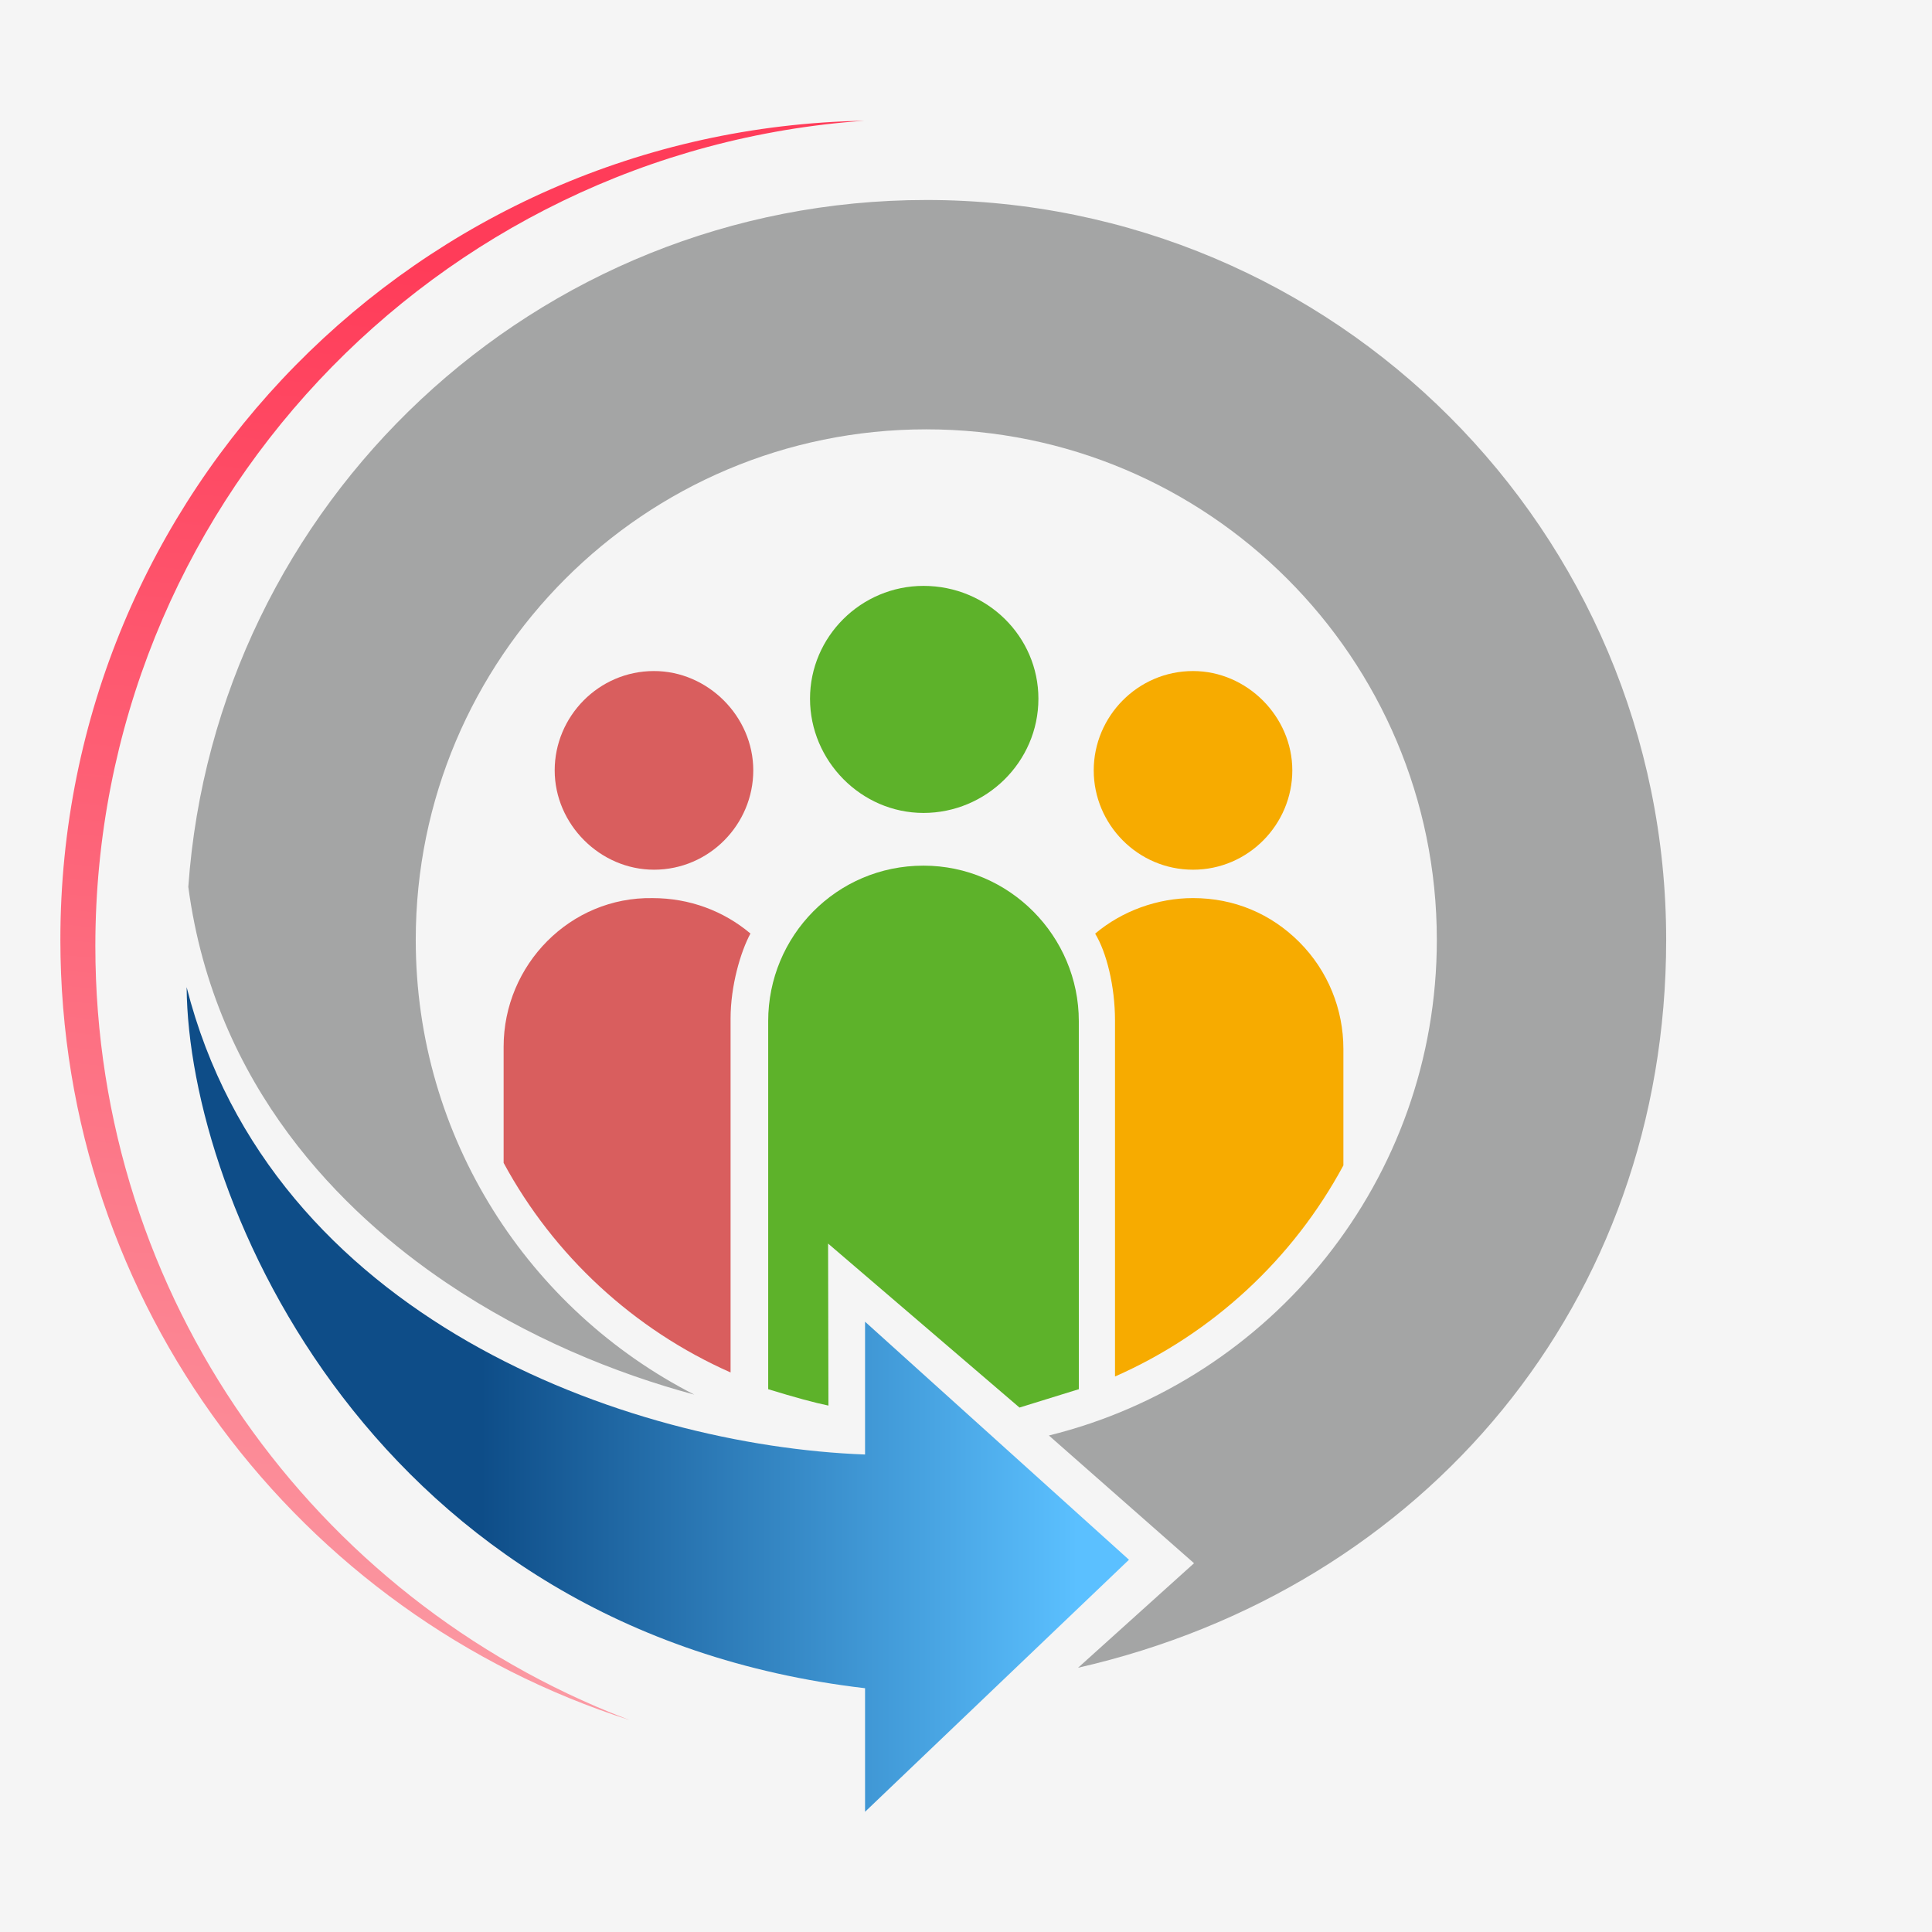
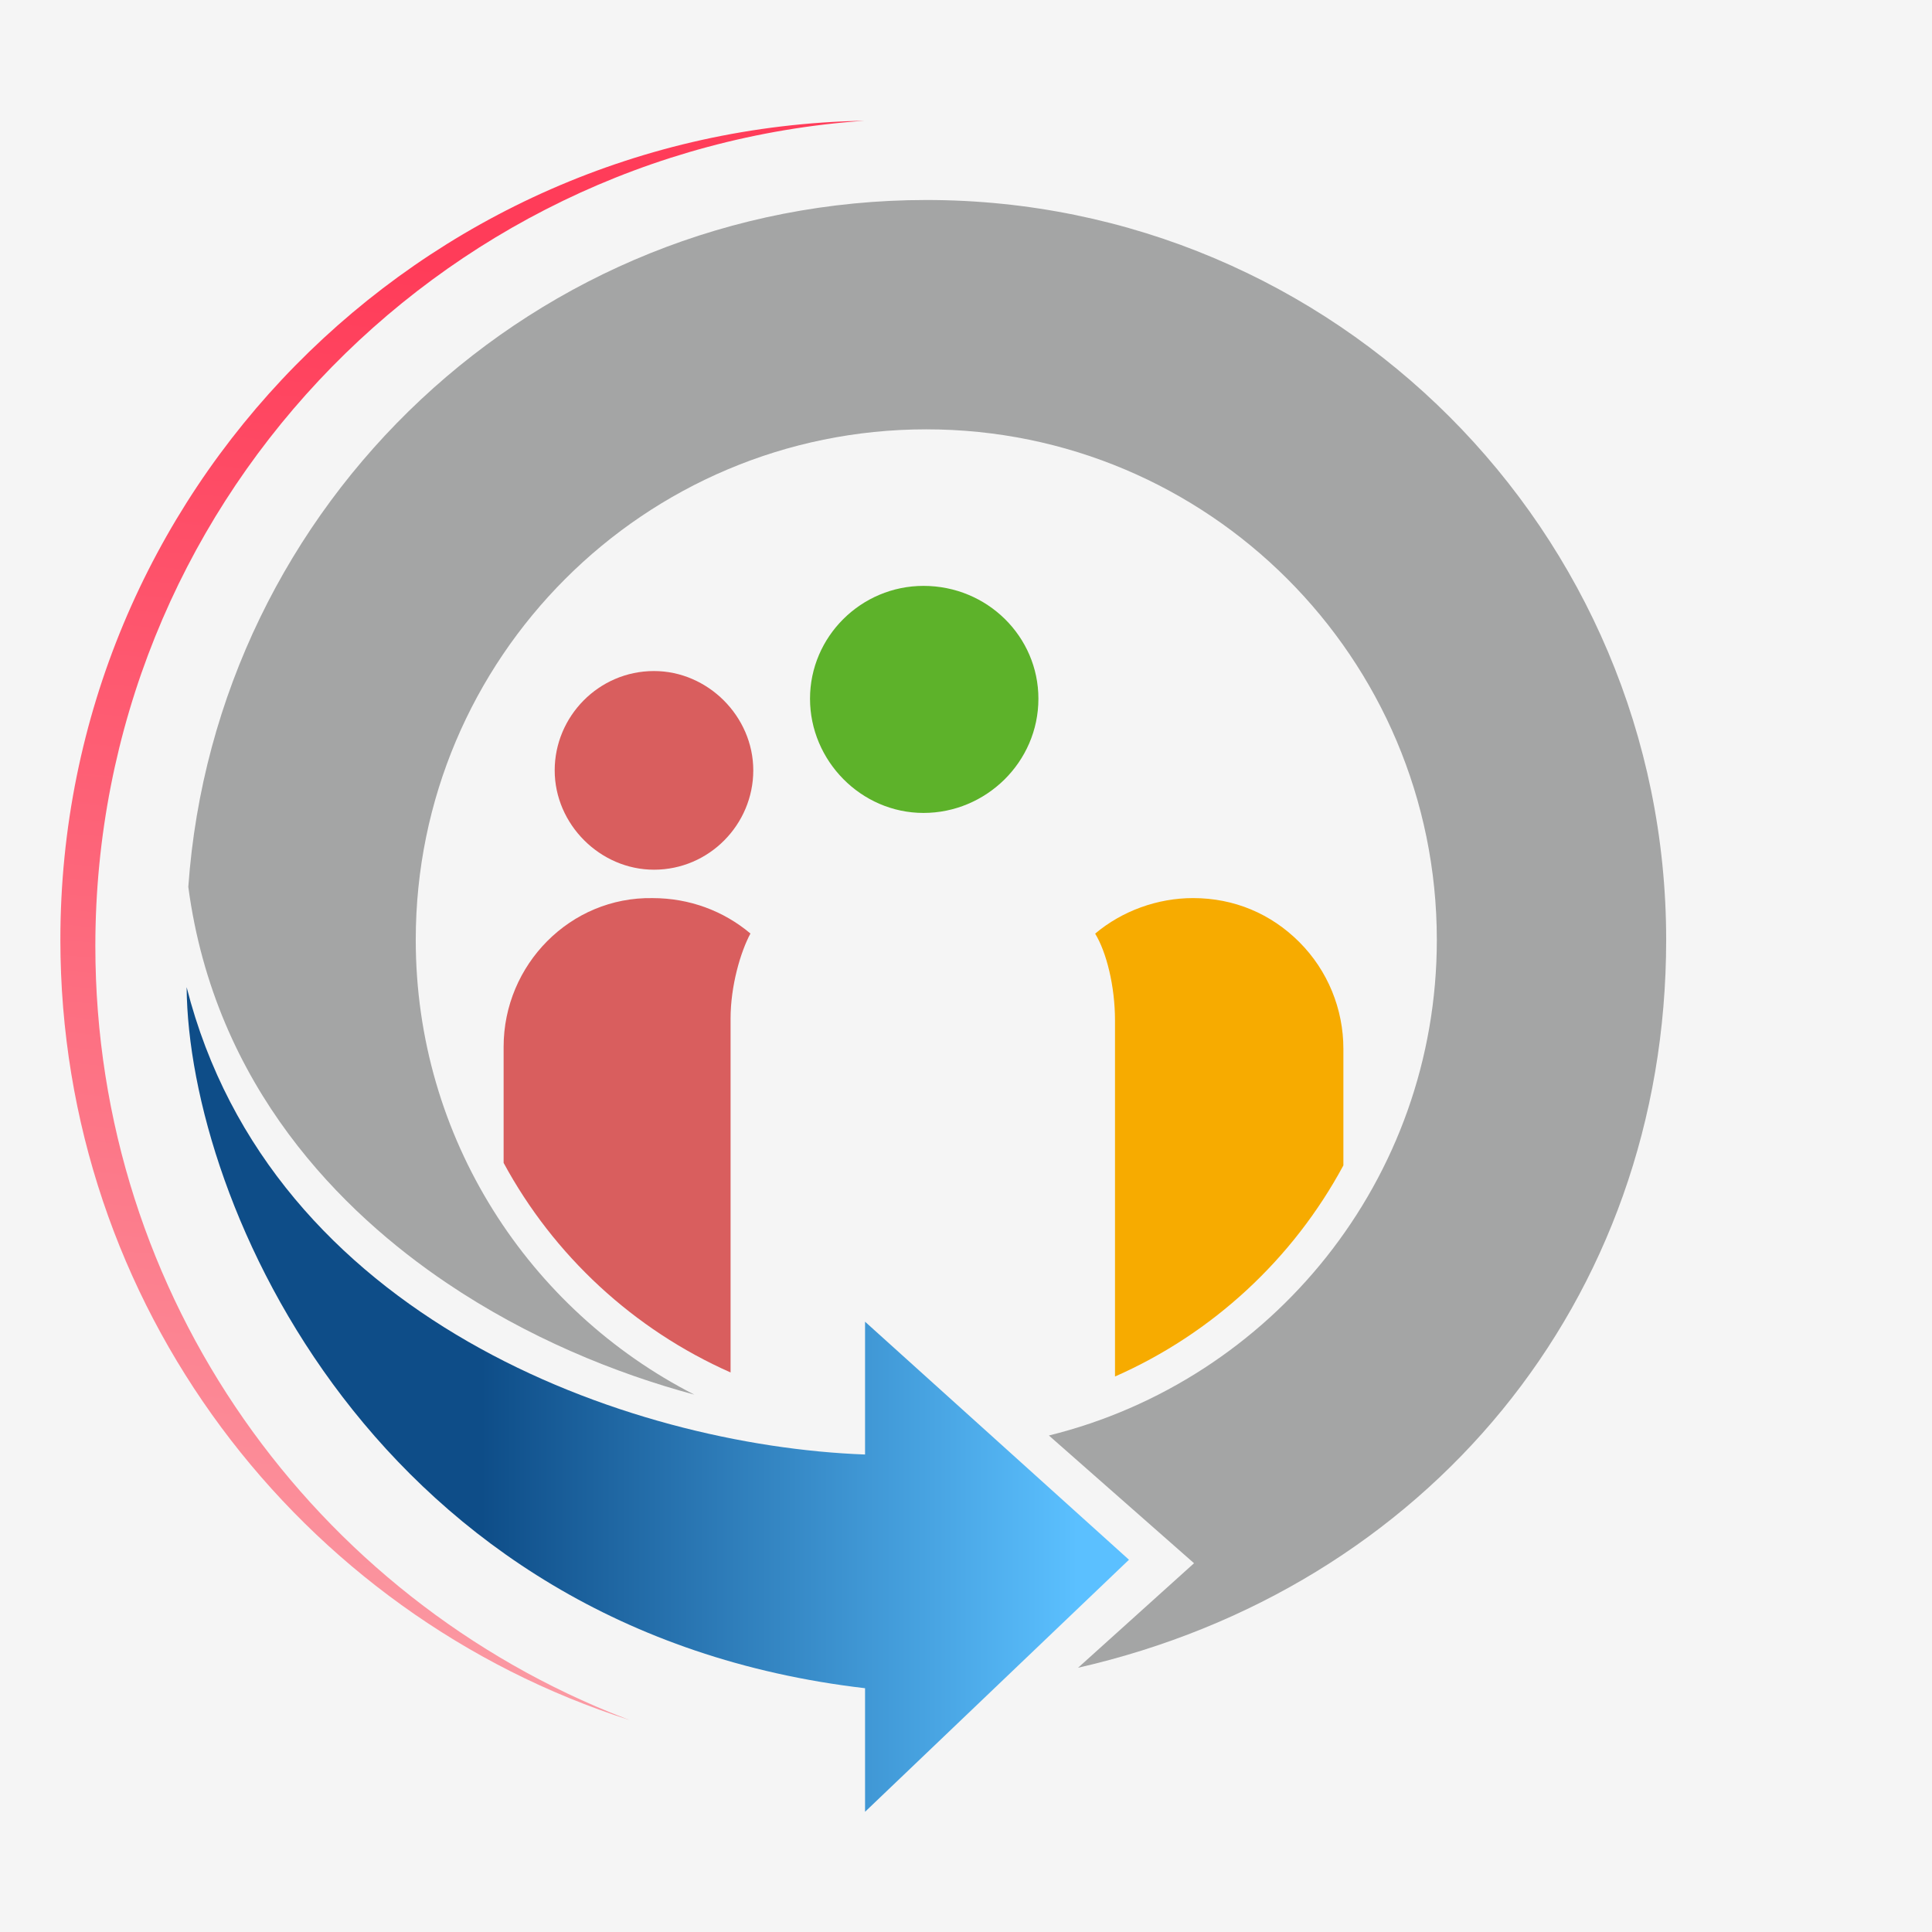
<svg xmlns="http://www.w3.org/2000/svg" xmlns:ns1="http://sodipodi.sourceforge.net/DTD/sodipodi-0.dtd" xmlns:ns2="http://www.inkscape.org/namespaces/inkscape" width="80" height="80" viewBox="0 0 320 320" version="1.1" id="svg136" ns1:docname="OSC--mit-HG-linksbuendig.svg" ns2:version="1.0.2 (e86c870879, 2021-01-15)">
  <ns1:namedview pagecolor="#ffffff" bordercolor="#666666" borderopacity="1" objecttolerance="10" gridtolerance="10" guidetolerance="10" ns2:pageopacity="0" ns2:pageshadow="2" ns2:window-width="1920" ns2:window-height="1017" id="namedview138" showgrid="false" ns2:zoom="1.6361265" ns2:cx="54.651501" ns2:cy="120.0738" ns2:window-x="-8" ns2:window-y="-8" ns2:window-maximized="1" ns2:current-layer="svg136" ns2:document-rotation="0" />
  <defs id="defs78">
    <style id="style76">.a,.b,.c,.e{fill:none;}.a,.c{stroke:#9c9c9c;stroke-width:2px;}.a,.b{stroke-miterlimit:10;}.b{stroke:#6eb643;stroke-width:4px;}.d{stroke:none;}</style>
    <linearGradient id="a" x1="94.116" x2="86.519" y1="16.352" y2="172.743" gradientTransform="scale(0.709,1.41)" gradientUnits="userSpaceOnUse">
      <stop offset="0" stop-color="#ff3c59" id="stop2" />
      <stop offset="1" stop-color="#fb9ba4" id="stop4" />
    </linearGradient>
    <linearGradient id="b" x1="145.017" x2="60.045" y1="230.342" y2="230.342" gradientTransform="scale(1.069,0.935)" gradientUnits="userSpaceOnUse">
      <stop offset="0" stop-color="#5bc0ff" id="stop7" />
      <stop offset="1" stop-color="#0e4d88" id="stop9" />
    </linearGradient>
  </defs>
  <rect style="color:#000000;overflow:visible;fill:#f5f5f5;fill-opacity:1;stroke:none;stroke-width:7.448;stroke-dashoffset:444.661" id="rect300" width="320" height="320" x="0" y="0" />
  <g fill="none" fill-rule="evenodd" transform="matrix(1.088,0,0,1.088,9.839,19.815)" id="g30">
    <path d="M 86.834,243.652 C 36.553,227.577 0.148,180.465 0.148,124.851 0.148,56.754 54.73,1.406 122.532,0.17 57.119,4.735 5.472,59.245 5.472,125.817 c 0,53.565 33.437,99.321 80.576,117.534 z" fill="url(#a)" id="path12" style="fill:url(#a)" />
    <path d="m 67.626,141.15 v 17.67 c 7.624,14.099 19.797,25.376 34.55,31.903 V 136.838 c 0,-4.959 1.513,-10.134 3.025,-12.937 -4.105,-3.45 -9.286,-5.39 -14.901,-5.39 -12.526,-0.216 -22.675,10.134 -22.675,22.64" fill="#d95e5e" id="path14" />
-     <path d="m 155.19,137.236 c 0,-12.909 -10.552,-23.667 -23.644,-23.667 -13.288,0 -23.644,10.757 -23.644,23.667 v 56.035 c 4.025,1.238 7.082,2.07 9.172,2.496 l -0.053,-24.665 29.138,24.965 9.033,-2.796 z" fill="#5db22a" id="path16" />
    <path d="m 157.676,123.92 c 1.728,2.816 3.023,8.012 3.023,13.209 v 54.21 c 14.852,-6.539 27.106,-17.906 34.768,-32.136 V 141.46 c 0,-6.063 -2.376,-11.91 -6.694,-16.24 -4.319,-4.331 -9.933,-6.713 -16.197,-6.713 -5.399,0 -10.797,1.949 -14.9,5.413" fill="#f7ab00" id="path18" />
    <path d="m 90.516,83.943 c -8.422,0 -15.116,6.913 -15.116,15.122 0,8.209 6.911,15.122 15.116,15.122 8.421,0 15.116,-6.913 15.116,-15.122 0,-8.209 -6.911,-15.122 -15.116,-15.122" fill="#d95e5e" id="path20" />
-     <path d="m 172.576,114.187 c 8.422,0 15.116,-6.913 15.116,-15.122 0,-8.209 -6.911,-15.122 -15.116,-15.122 -8.422,0 -15.116,6.913 -15.116,15.122 0,8.209 6.694,15.122 15.116,15.122" fill="#f7ab00" id="path22" />
    <path d="m 131.546,105.545 c 9.502,0 17.492,-7.729 17.492,-17.39 0,-9.447 -7.774,-17.175 -17.492,-17.175 -9.502,0 -17.276,7.728 -17.276,17.175 0,9.447 7.774,17.39 17.276,17.39" fill="#5db22a" id="path24" />
    <path d="m 131.97,12.234 c -59.494,0 -108.21,46.127 -112.347,104.568 4.07,30.584 23.55,49.642 39.302,60.279 12.323,8.32 25.634,13.764 37.732,17.019 -25.168,-12.865 -42.409,-39.024 -42.409,-69.23 0,-42.925 34.797,-77.722 77.722,-77.722 42.924,0 77.722,34.797 77.722,77.722 0,36.489 -25.151,67.09 -59.057,75.451 l 22.094,19.445 -17.656,15.912 c 52.807,-12.057 89.533,-55.642 89.533,-110.808 0,-62.208 -50.429,-112.637 -112.637,-112.637 z" fill="#a4a5a5" id="path26" />
    <path d="m 19.368,132.066 c 0.255,32.843 28.704,98.052 103.28,106.726 v 18.812 l 40.177,-38.37 -40.177,-36.237 v 20.218 C 86.409,201.871 32.189,182.473 19.368,132.066 Z" fill="url(#b)" fill-rule="nonzero" id="path28" style="fill:url(#b)" />
  </g>
</svg>